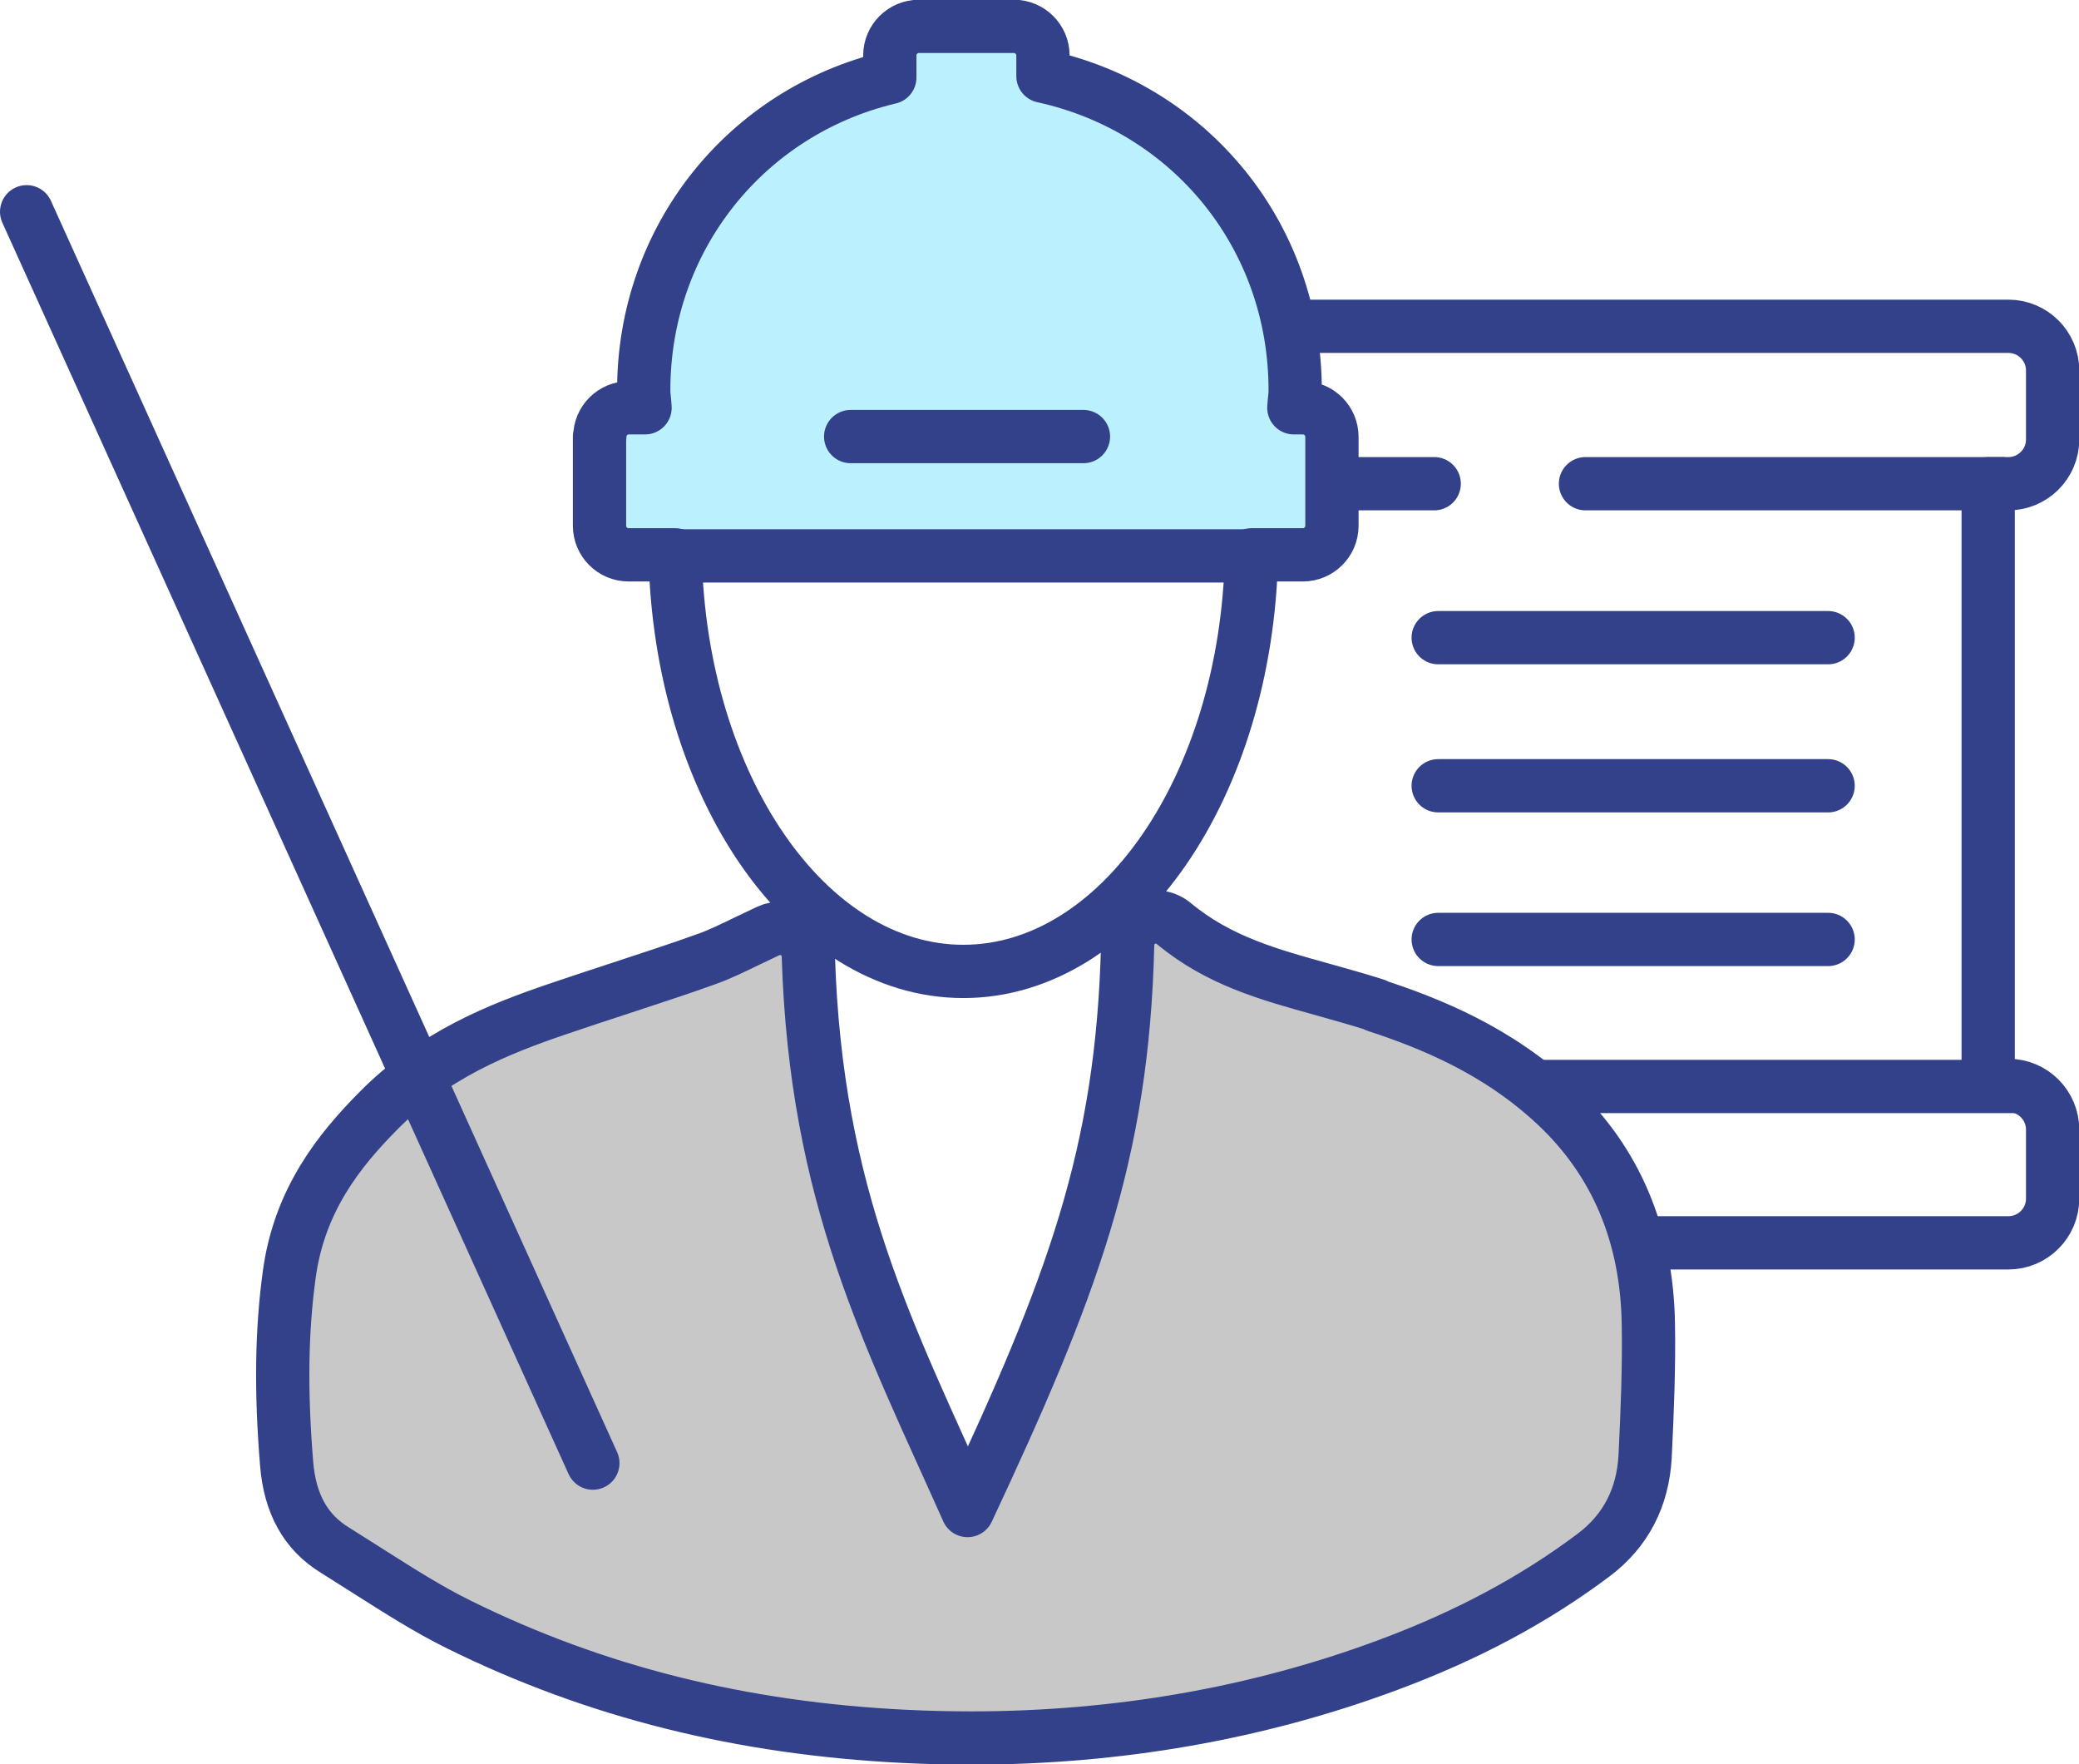
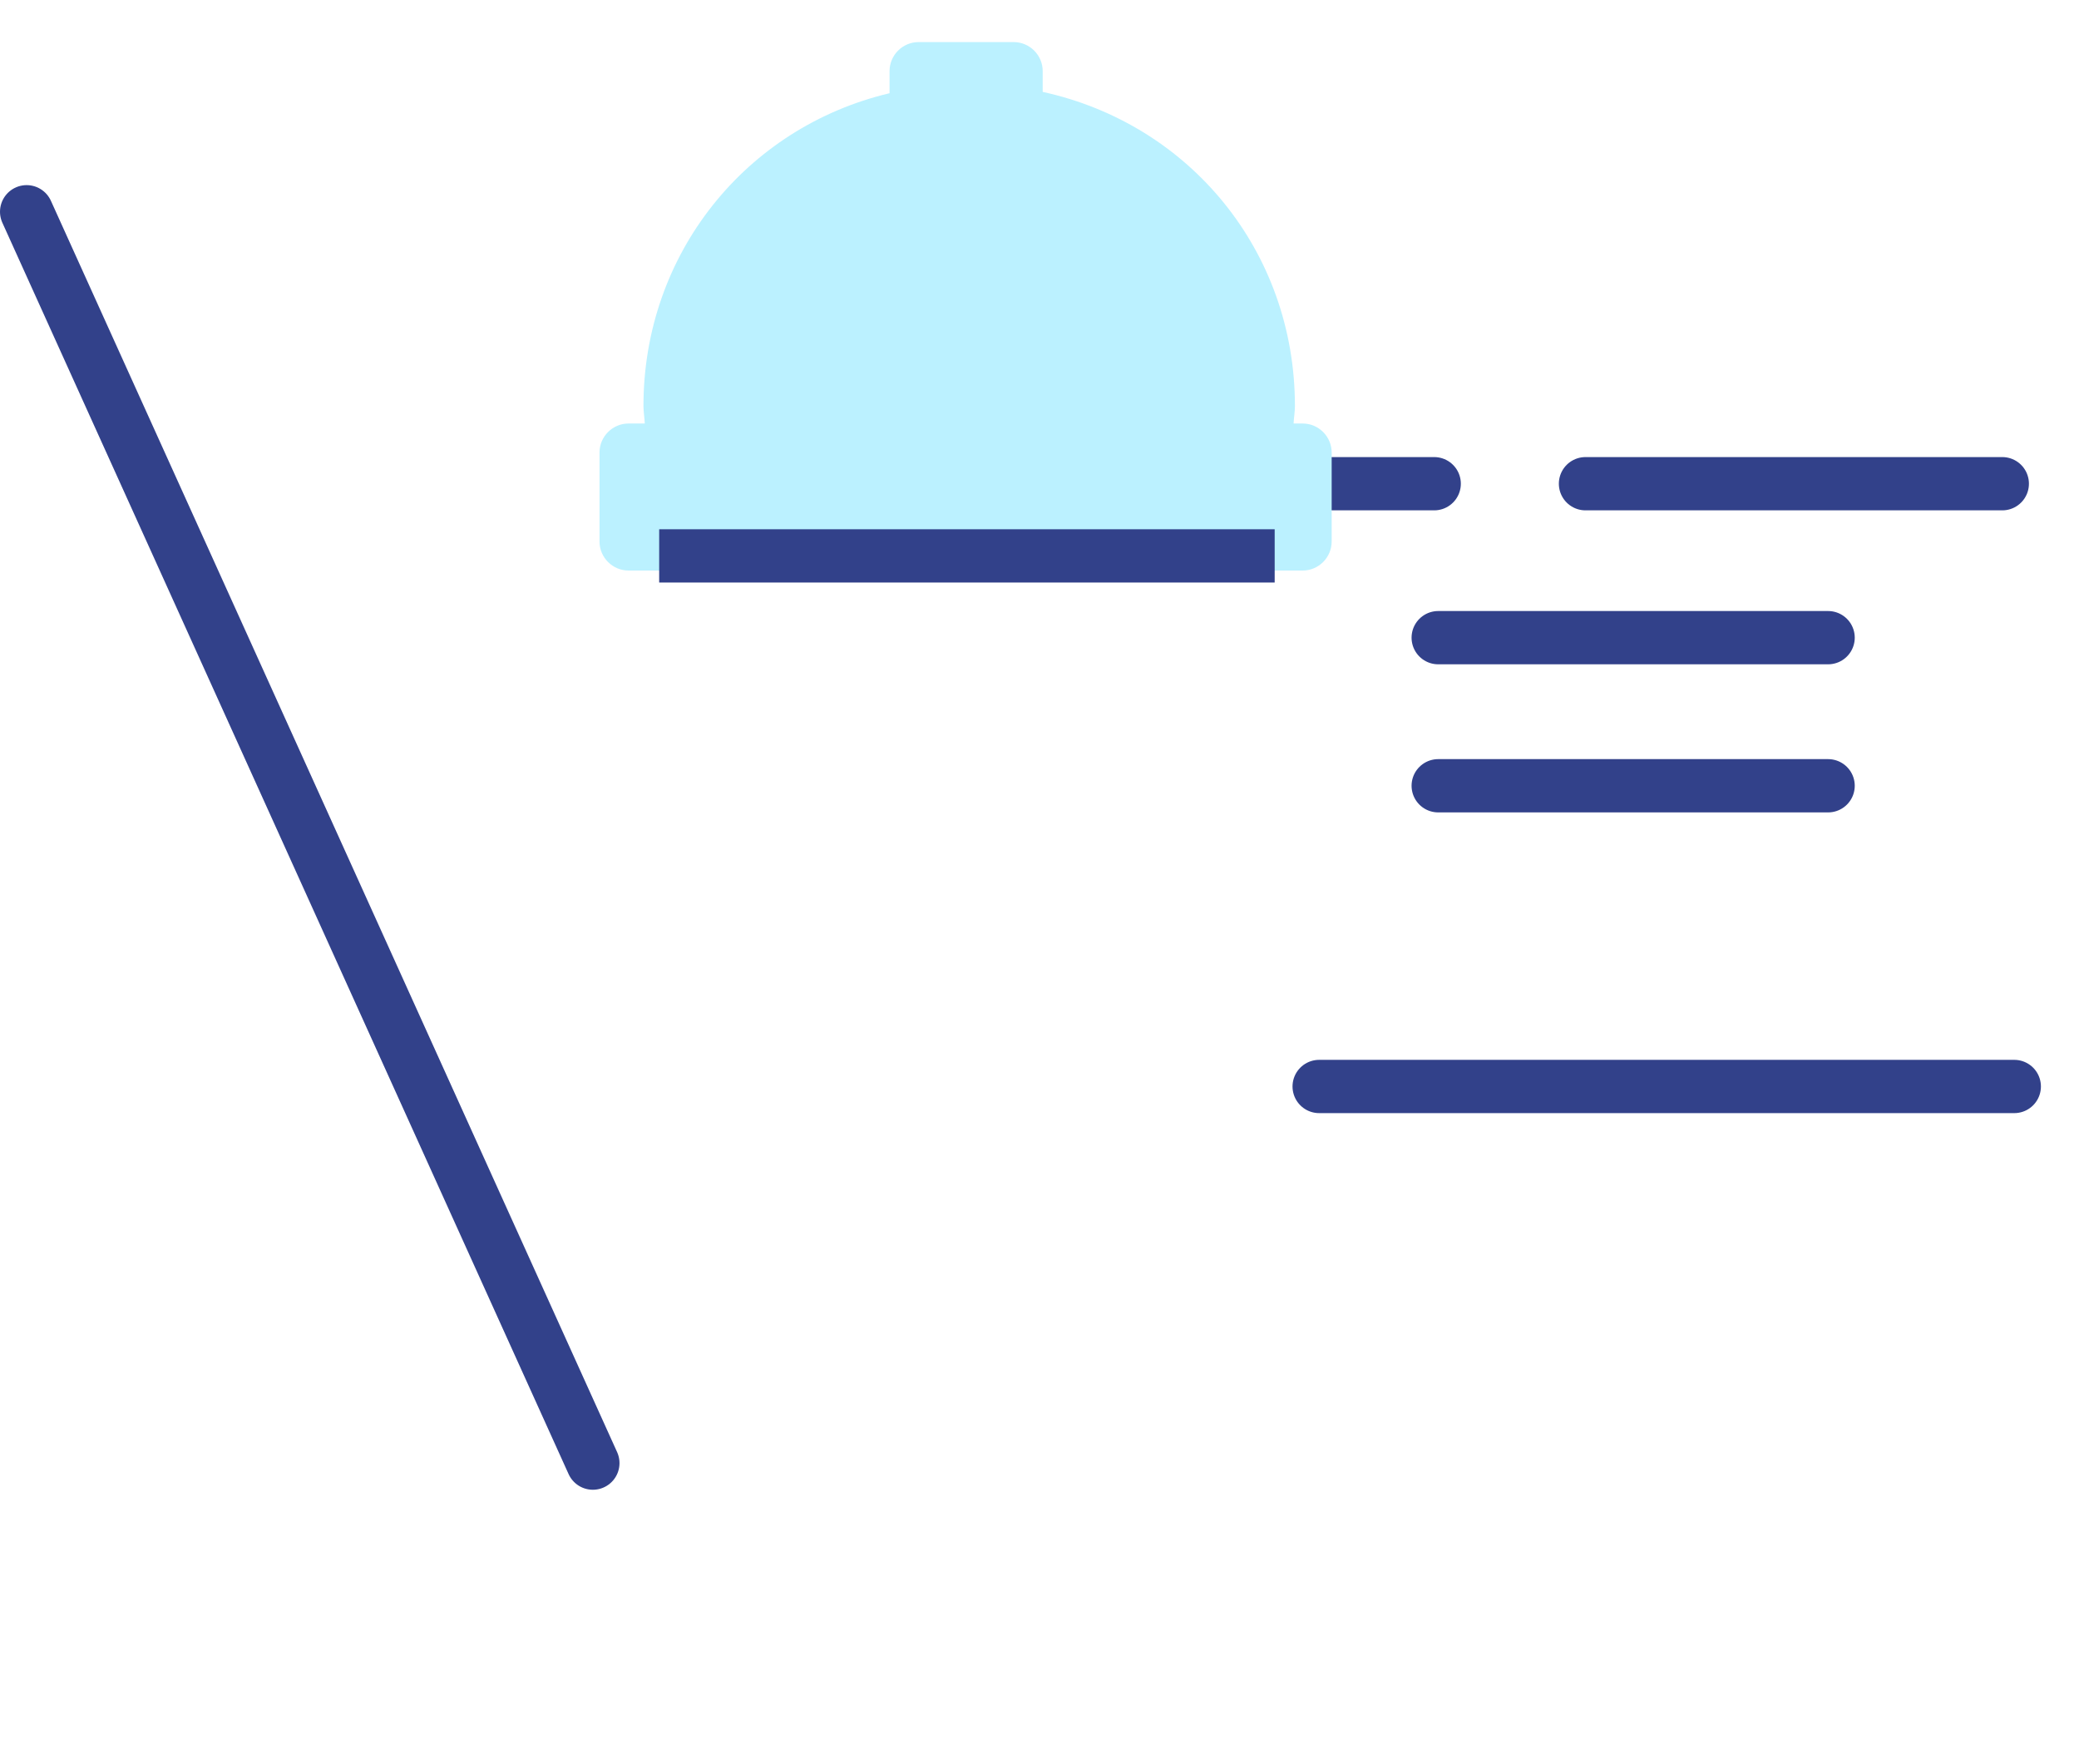
<svg xmlns="http://www.w3.org/2000/svg" id="Ebene_2" viewBox="0 0 78.06 66.24">
  <defs>
    <style>
      .cls-1 {
        fill: #bbf1ff;
      }

      .cls-2 {
        stroke-miterlimit: 10;
      }

      .cls-2, .cls-3 {
        fill: none;
      }

      .cls-2, .cls-3, .cls-4, .cls-5 {
        stroke: #32418a;
        stroke-width: 2px;
      }

      .cls-3, .cls-4, .cls-5 {
        stroke-linecap: round;
        stroke-linejoin: round;
      }

      .cls-5 {
        fill: #c8c8c8;
      }
    </style>
  </defs>
  <g id="Ebene_2-2" data-name="Ebene_2">
-     <path class="cls-3" d="M50.27,46.66h25.14c.91,0,1.66-.74,1.66-1.66v-2.59c0-.91-.74-1.66-1.66-1.66h-.76v-22.59h.76c.91,0,1.66-.74,1.66-1.66v-2.59c0-.91-.74-1.66-1.66-1.66h-30.76" />
    <line class="cls-3" x1="54" y1="23.94" x2="68.64" y2="23.94" />
    <line class="cls-3" x1="54" y1="29.5" x2="68.64" y2="29.5" />
-     <line class="cls-3" x1="54" y1="35.27" x2="68.64" y2="35.27" />
    <line class="cls-3" x1="59.53" y1="18.16" x2="75.18" y2="18.16" />
    <line class="cls-3" x1="46.67" y1="18.16" x2="53.85" y2="18.16" />
    <line class="cls-3" x1="49.53" y1="40.79" x2="75.63" y2="40.79" />
-     <path class="cls-5" d="M51.65,37.73c-.65-.21-1.32-.39-1.98-.58-2.02-.56-3.92-1.08-5.6-2.48-.32-.26-.75-.32-1.11-.15-.37.17-.61.53-.62.94-.19,7.9-2.1,12.9-6.01,21.25-2.93-6.58-5.7-11.75-5.98-20.83-.01-.35-.2-.68-.5-.87-.3-.18-.68-.21-1-.06l-.82.39c-.52.25-1.02.5-1.54.68-1.05.38-2.12.72-3.17,1.07-.79.26-1.59.52-2.38.79-2.17.74-4.66,1.71-6.76,3.85-1.43,1.45-2.94,3.31-3.32,6.12-.29,2.12-.32,4.37-.1,7.08.12,1.53.72,2.6,1.82,3.27l1.28.81c1.09.69,2.21,1.41,3.39,1.99,5.11,2.52,10.59,3.89,16.74,4.19.83.04,1.66.06,2.48.06,5.48,0,10.75-.92,15.64-2.74,2.99-1.11,5.52-2.47,7.74-4.14,1.19-.9,1.84-2.15,1.92-3.71.08-1.66.15-3.33.12-4.99-.06-3.32-1.22-6.06-3.46-8.17-2.22-2.09-4.79-3.1-6.77-3.75Z" />
    <line class="cls-4" x1="22.26" y1="54.93" x2="1" y2="7.95" />
    <path class="cls-1" d="M46.98,21.42h1.93c.6,0,1.09-.49,1.09-1.09v-3.34c0-.6-.49-1.09-1.09-1.09h-.34c.01-.22.05-.43.05-.66,0-5.8-3.94-10.58-9.47-11.79v-.78c0-.6-.49-1.09-1.09-1.09h-3.57c-.6,0-1.09.49-1.09,1.09v.83c-5.4,1.28-9.24,6.04-9.24,11.74,0,.22.04.44.05.66h-.61c-.6,0-1.09.49-1.09,1.09v3.34c0,.6.49,1.09,1.09,1.09h23.38Z" />
-     <path class="cls-3" d="M22.51,16.4v3.34c0,.6.49,1.09,1.09,1.09h1.75c.18,8.66,4.96,15.64,10.82,15.64s10.64-6.97,10.82-15.64h1.93c.6,0,1.09-.49,1.09-1.09v-3.34c0-.6-.49-1.09-1.09-1.09h-.34c.01-.22.05-.43.05-.66,0-5.8-3.94-10.58-9.47-11.79v-.78c0-.6-.49-1.09-1.09-1.09h-3.57c-.6,0-1.09.49-1.09,1.09v.83c-5.4,1.28-9.24,6.04-9.24,11.74,0,.22.04.44.05.66h-.61c-.6,0-1.09.49-1.09,1.09Z" />
    <line class="cls-2" x1="24.75" y1="20.87" x2="47.86" y2="20.87" />
-     <line class="cls-3" x1="31.94" y1="16.39" x2="40.68" y2="16.39" />
  </g>
</svg>